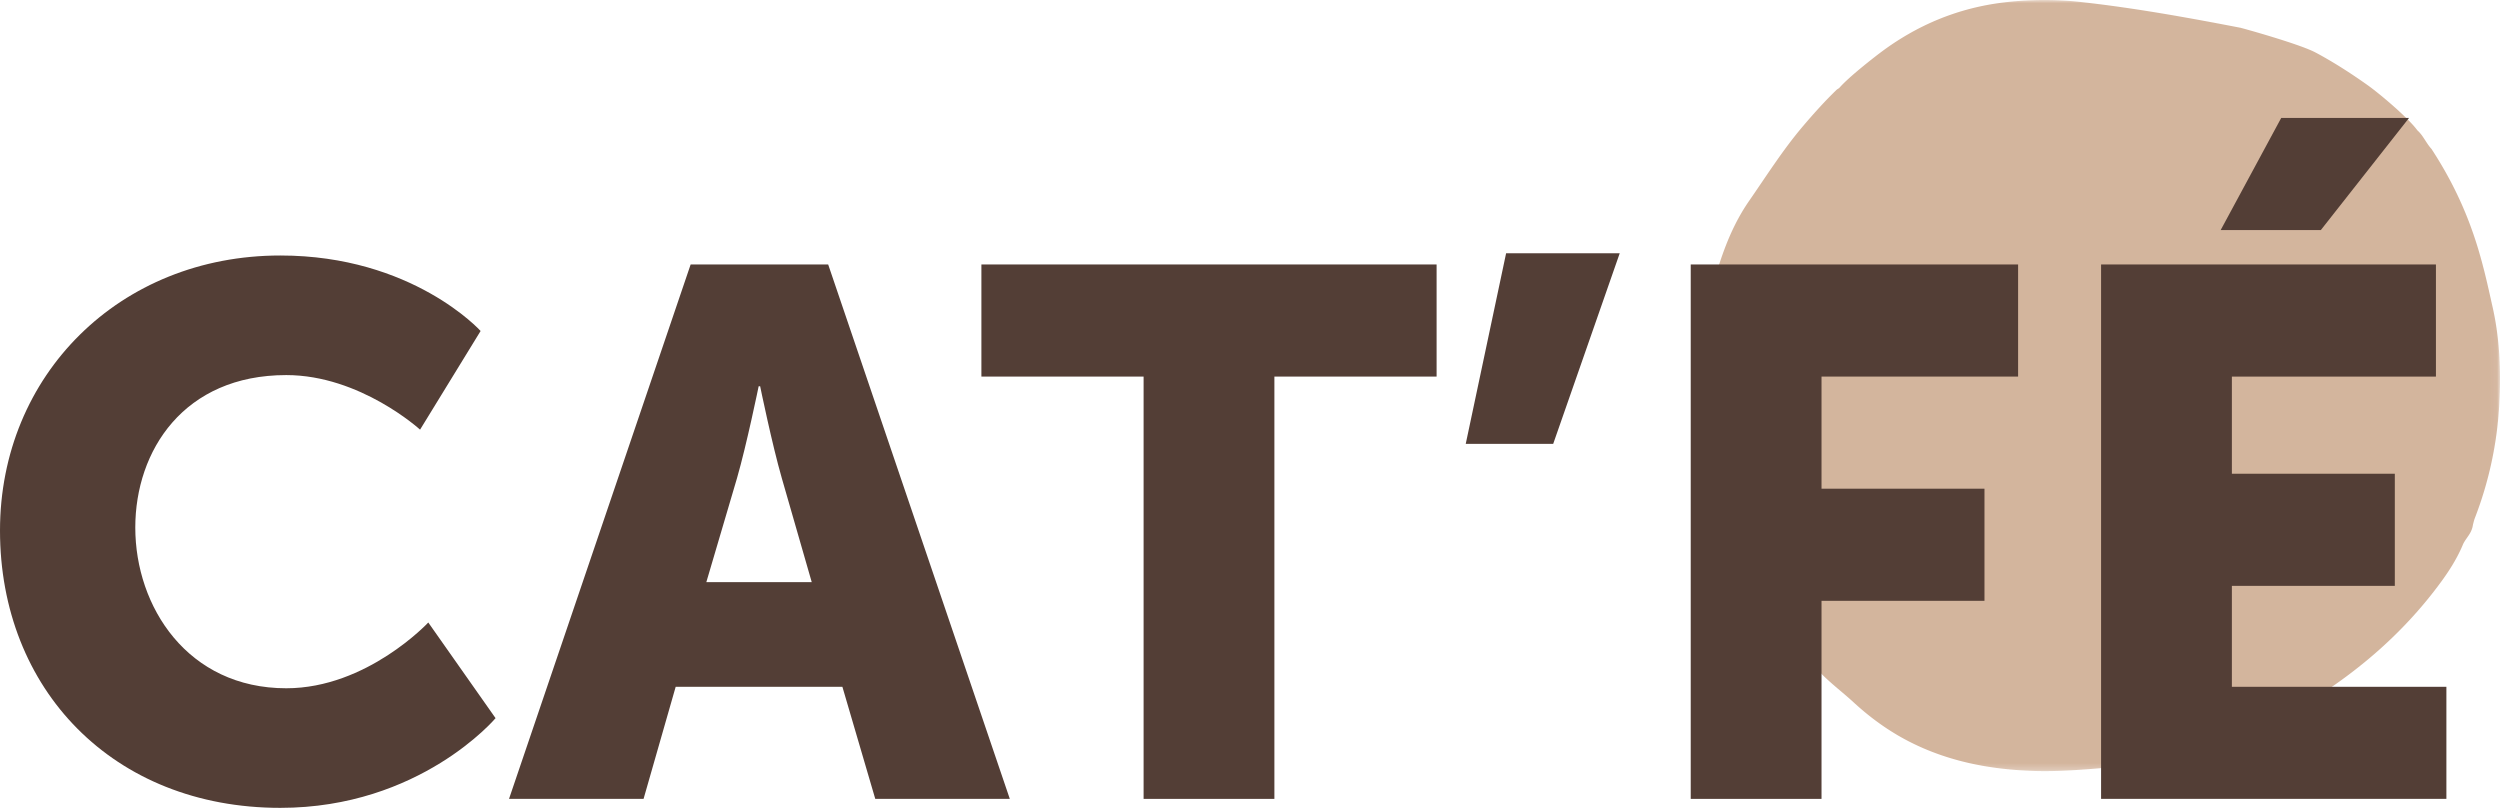
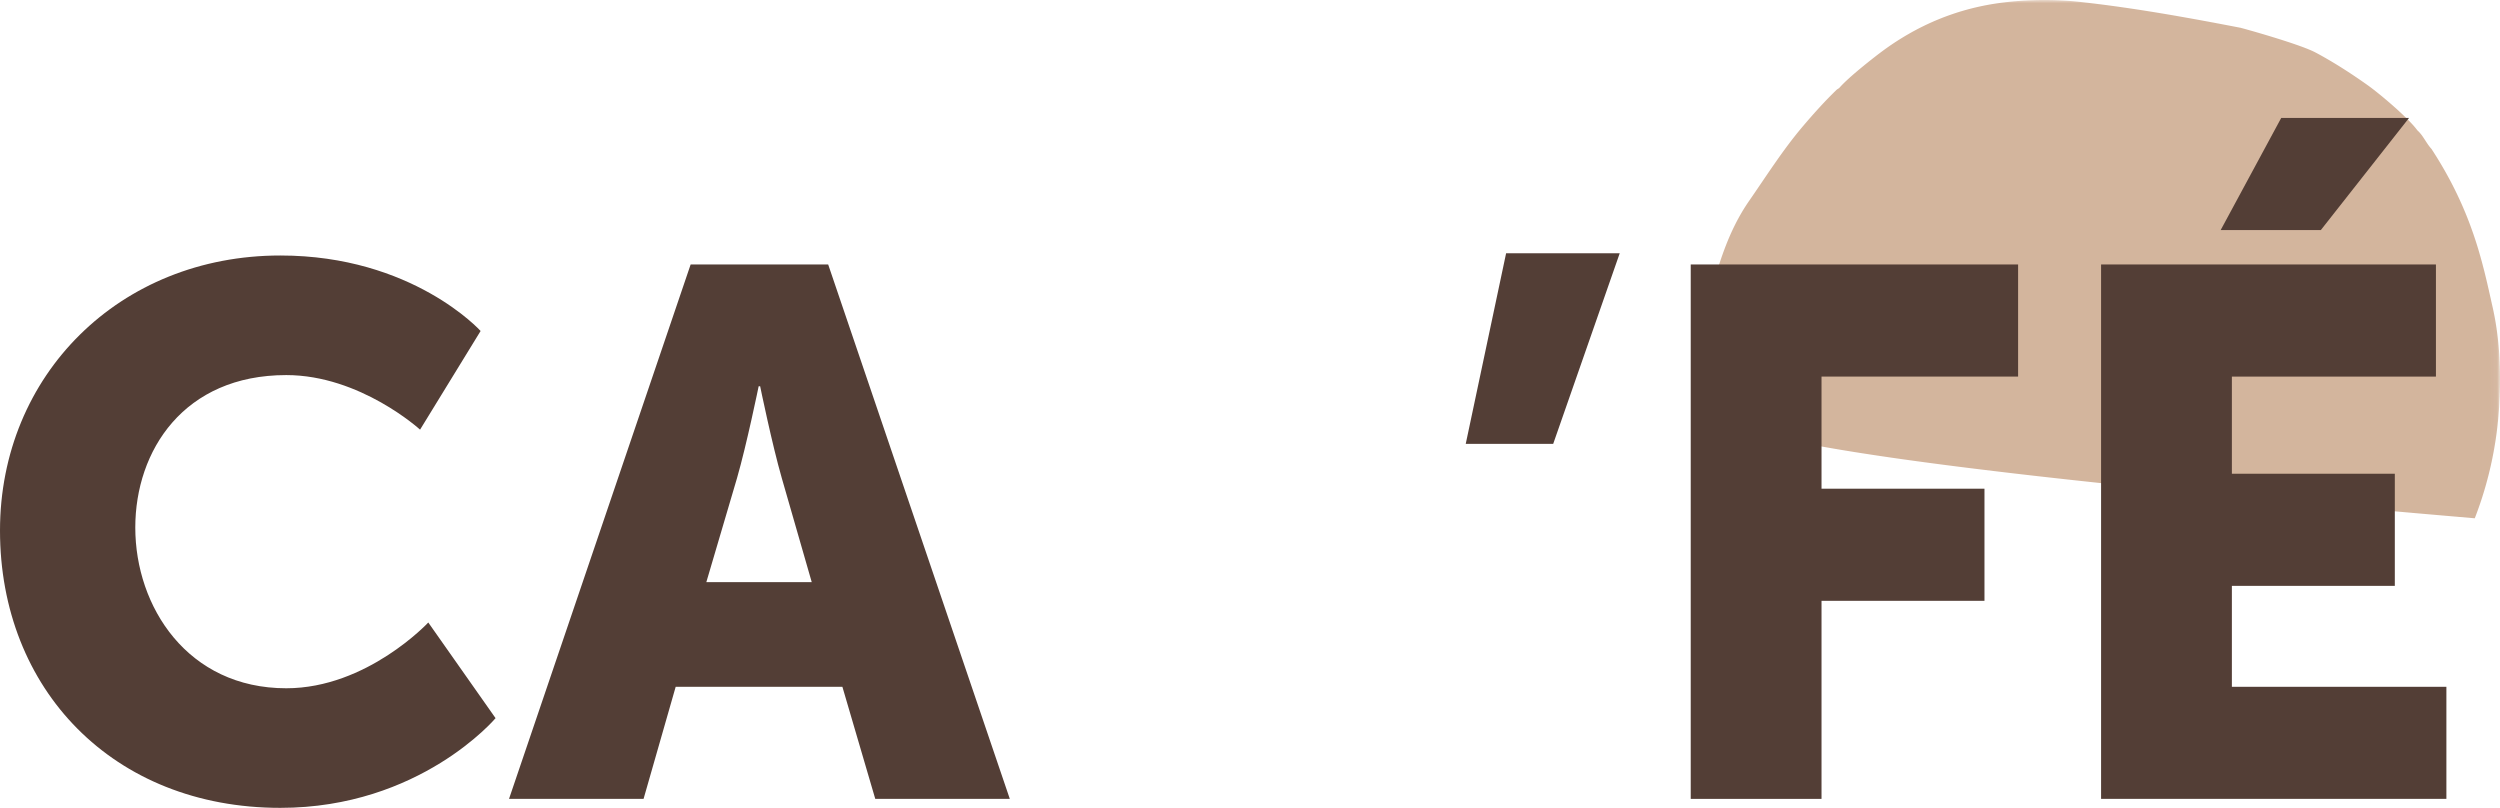
<svg xmlns="http://www.w3.org/2000/svg" xmlns:xlink="http://www.w3.org/1999/xlink" width="394.665" height="127.533">
  <defs>
    <path id="path-1" d="M0 0h125.95v121.735H0z" />
  </defs>
  <g id="logo-2-brun" stroke="none" stroke-width="1" fill="none" fill-rule="evenodd">
    <g id="Group-3" opacity=".805" transform="translate(268.714)">
      <mask id="mask-2" fill="#fff">
        <use xlink:href="#path-1" />
      </mask>
-       <path d="M124.79 48.501c1.139 5.062 1.328 10.226 1.043 15.382a58.437 58.437 0 0 1-3.863 17.936c-.122.315-.19.651-.282.978-.191 1.43-1.015 1.99-1.55 3.076-.89 2.162-2.127 4.131-3.5 6.004-6.197 8.456-14.048 15.017-23.09 20.26-7.177 4.162-14.876 6.77-23.01 8.17-3.15.543-6.327.876-9.517 1.116-2.914.22-5.826.382-8.744.282-6.895-.235-13.55-1.508-19.74-4.71-3.17-1.64-6.025-3.72-8.642-6.13-1.835-1.689-3.855-3.17-5.555-5.005-.195-.21-7.654-10.1-7.718-10.18 0 0-.731-1.608-1.152-2.388-.793-1.467-6.67-15.917-7.013-17.313C1.35 71.5.557 66.967.23 62.36c-.363-5.127-.447-10.265.9-15.266 1.45-5.377 3.026-10.69 6.29-15.392 2.76-3.977 5.34-8.073 8.485-11.772 1.689-1.986 3.426-3.926 5.303-5.738.118-.114.274-.19.413-.283 1.67-1.926 6.162-5.337 6.449-5.553C33.867 3.978 40.36 1.267 47.574.392A52.816 52.816 0 0 1 59.77.316c8.462.937 16.829 2.45 25.182 4.062.304.06 9.414 2.58 11.91 3.927 2.82 1.507 5.5 3.237 8.11 5.08 1.918 1.354 6.475 5.194 7.938 7.195.934.83 1.386 2.024 2.223 2.927 6.535 10.006 8.124 18.185 9.656 24.994" id="Fill-1" fill="#C9A386" mask="url('#mask-2')" />
+       <path d="M124.79 48.501c1.139 5.062 1.328 10.226 1.043 15.382a58.437 58.437 0 0 1-3.863 17.936C1.35 71.5.557 66.967.23 62.36c-.363-5.127-.447-10.265.9-15.266 1.45-5.377 3.026-10.69 6.29-15.392 2.76-3.977 5.34-8.073 8.485-11.772 1.689-1.986 3.426-3.926 5.303-5.738.118-.114.274-.19.413-.283 1.67-1.926 6.162-5.337 6.449-5.553C33.867 3.978 40.36 1.267 47.574.392A52.816 52.816 0 0 1 59.77.316c8.462.937 16.829 2.45 25.182 4.062.304.06 9.414 2.58 11.91 3.927 2.82 1.507 5.5 3.237 8.11 5.08 1.918 1.354 6.475 5.194 7.938 7.195.934.83 1.386 2.024 2.223 2.927 6.535 10.006 8.124 18.185 9.656 24.994" id="Fill-1" fill="#C9A386" mask="url('#mask-2')" />
    </g>
    <path d="M44.25 40.334c20.885 0 31.621 11.917 31.621 11.917l-9.557 15.576s-9.439-8.614-21.121-8.614c-16.166 0-23.836 11.918-23.836 24.072 0 12.507 8.26 25.369 23.836 25.369 12.745 0 22.418-10.383 22.418-10.383l10.621 15.103s-11.918 14.159-33.982 14.159C17.818 127.533 0 108.772 0 83.757c0-24.544 18.879-43.423 44.25-43.423" id="Fill-4" fill="#533E36" />
    <path d="M119.766 60.983s-1.887 9.204-3.422 14.514l-4.838 16.401h16.639l-4.721-16.4c-1.533-5.31-3.422-14.515-3.422-14.515h-.236Zm13.217 47.435h-26.315l-5.072 17.7h-21.24L109.03 41.75h21.71l28.674 84.367h-21.24l-5.191-17.699Z" id="Fill-6" fill="#533E36" />
-     <path id="Fill-8" fill="#533E36" d="M180.535 59.449H154.93V41.75h71.86v17.699h-25.607v66.668h-20.648z" />
    <path id="Fill-10" fill="#533E36" d="M237.764 39.98H255.7l-10.502 30.089H231.39z" />
    <path id="Fill-12" fill="#533E36" d="M266.908 41.75h51.682v17.699h-31.034v17.7h25.725v17.7h-25.725v31.268h-20.648z" />
    <path d="M360.125 18.622h20.178l-13.924 17.7h-15.811l9.557-17.7ZM331.689 41.75h52.862v17.7h-32.213v15.34h25.723v17.7h-25.723v15.928h33.865v17.7h-54.514V41.75Z" id="Fill-14" fill="#533E36" />
  </g>
</svg>